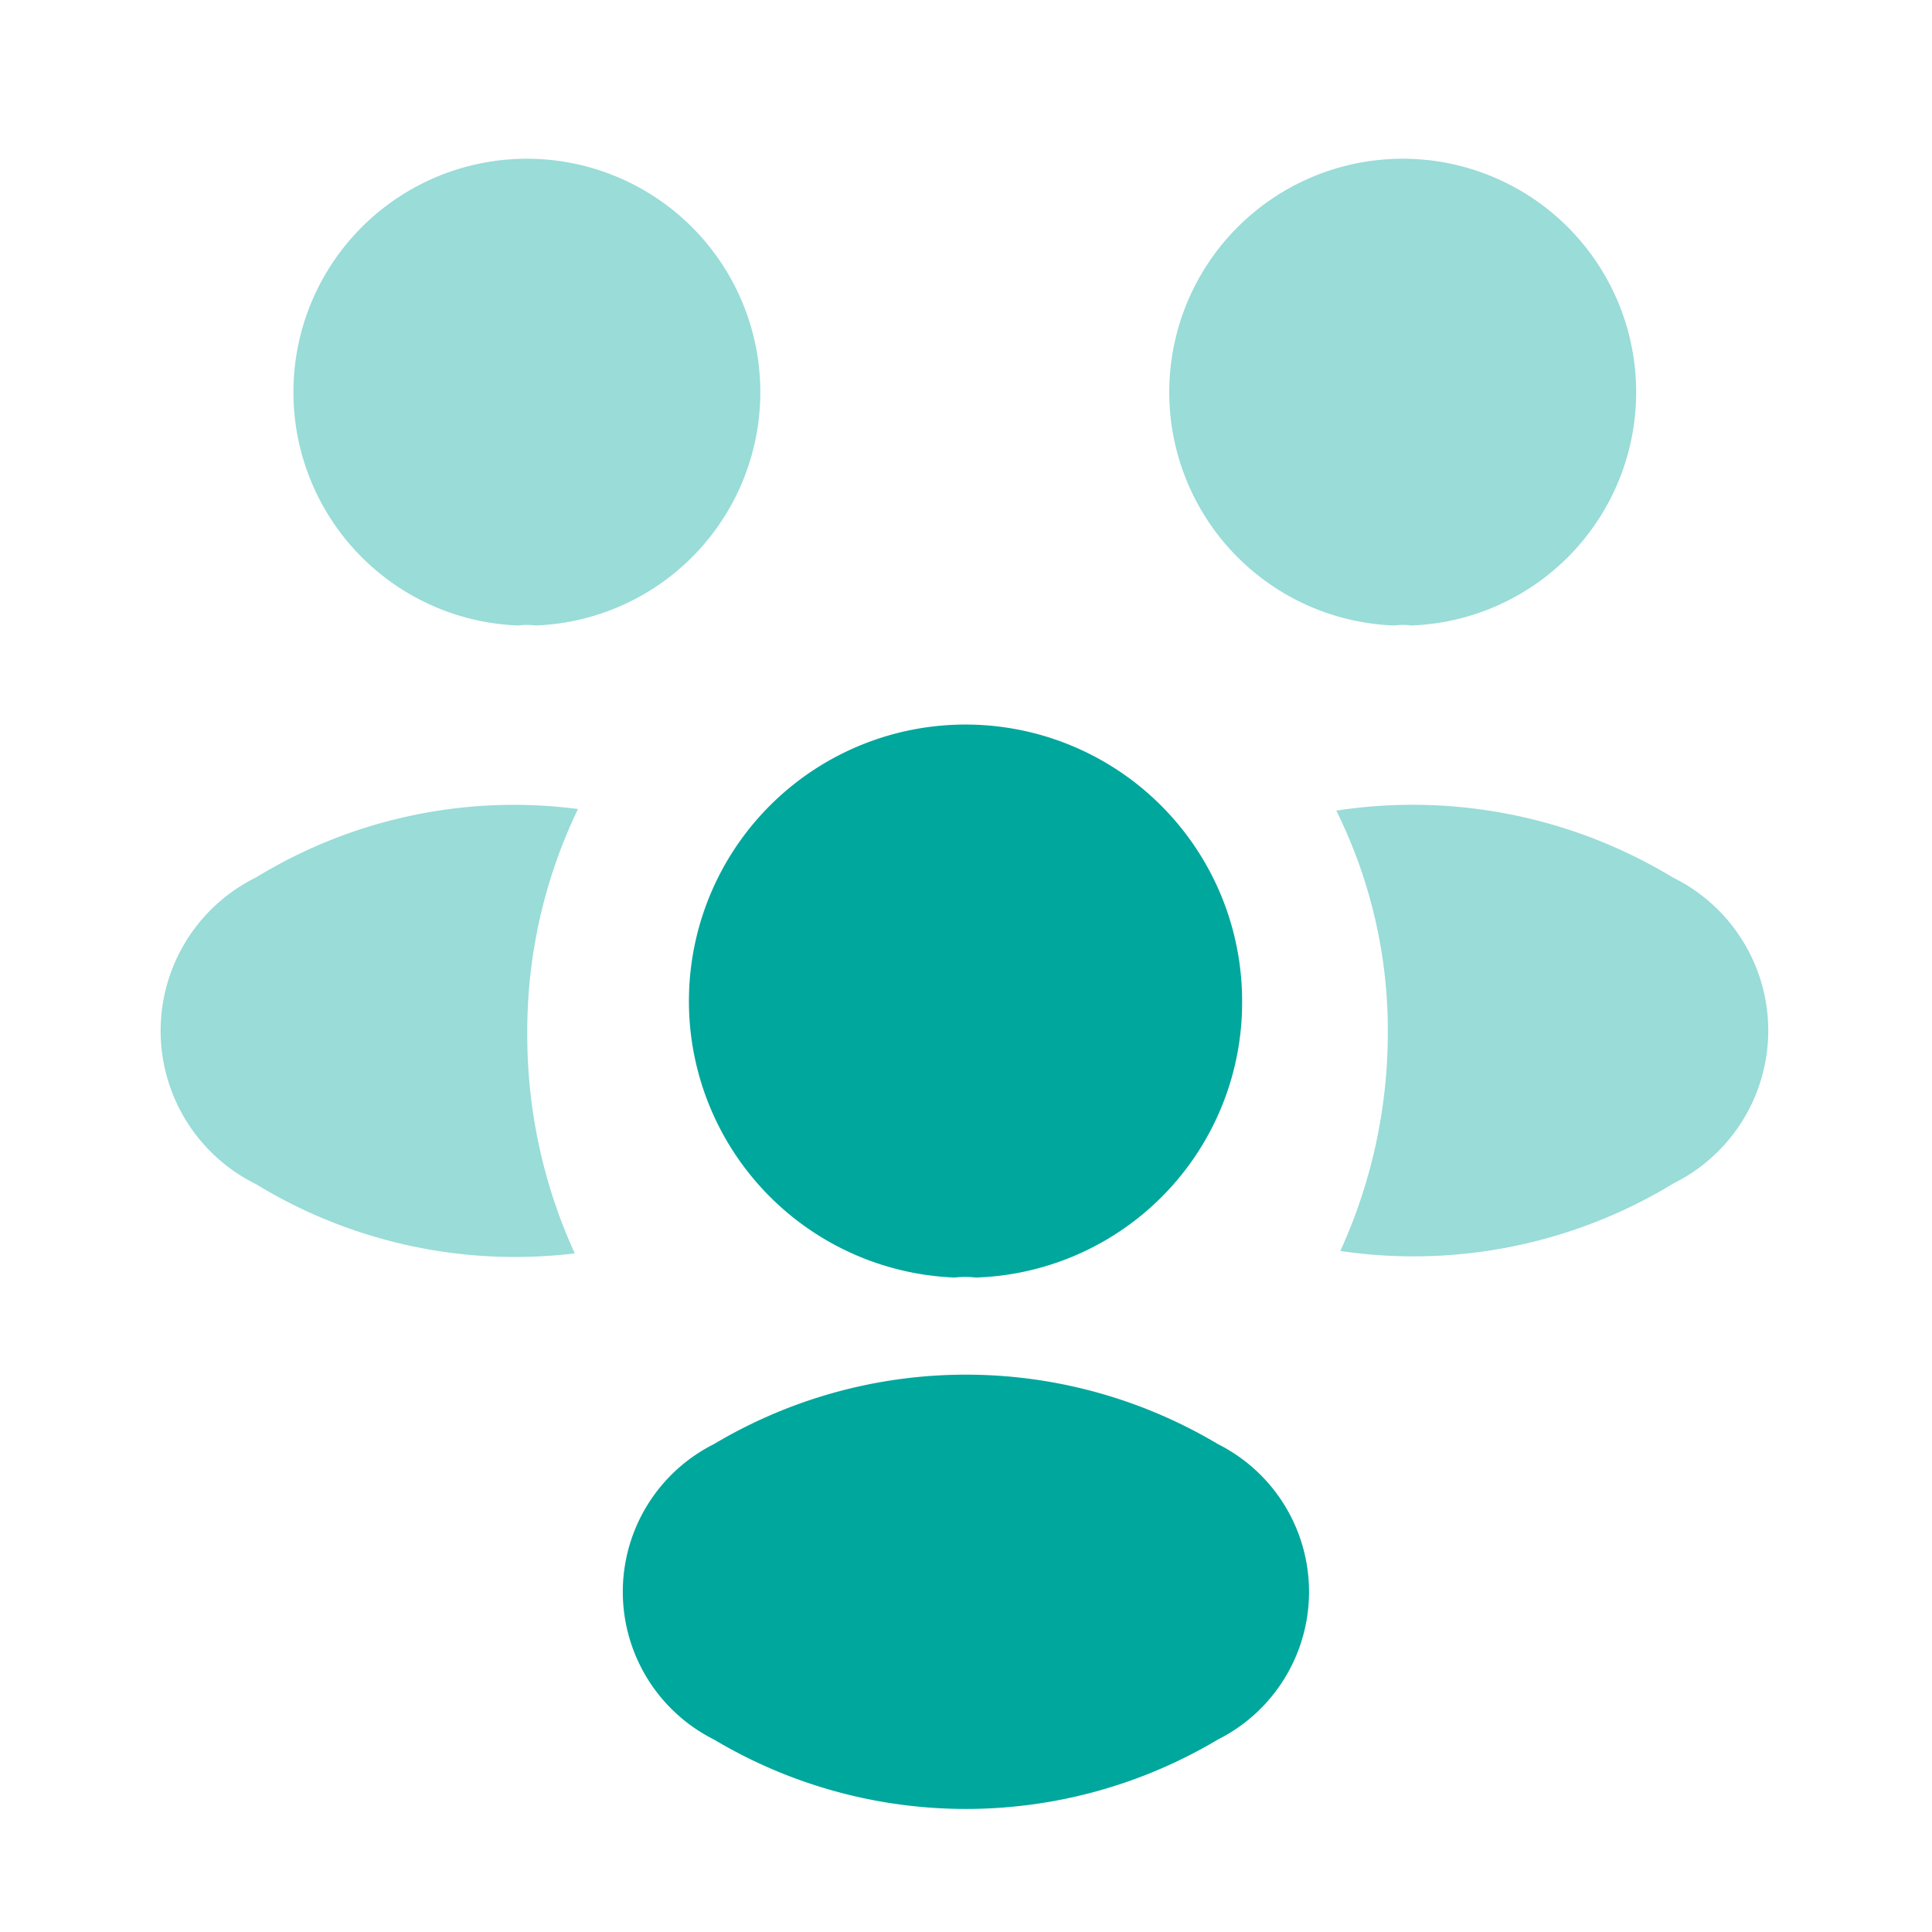
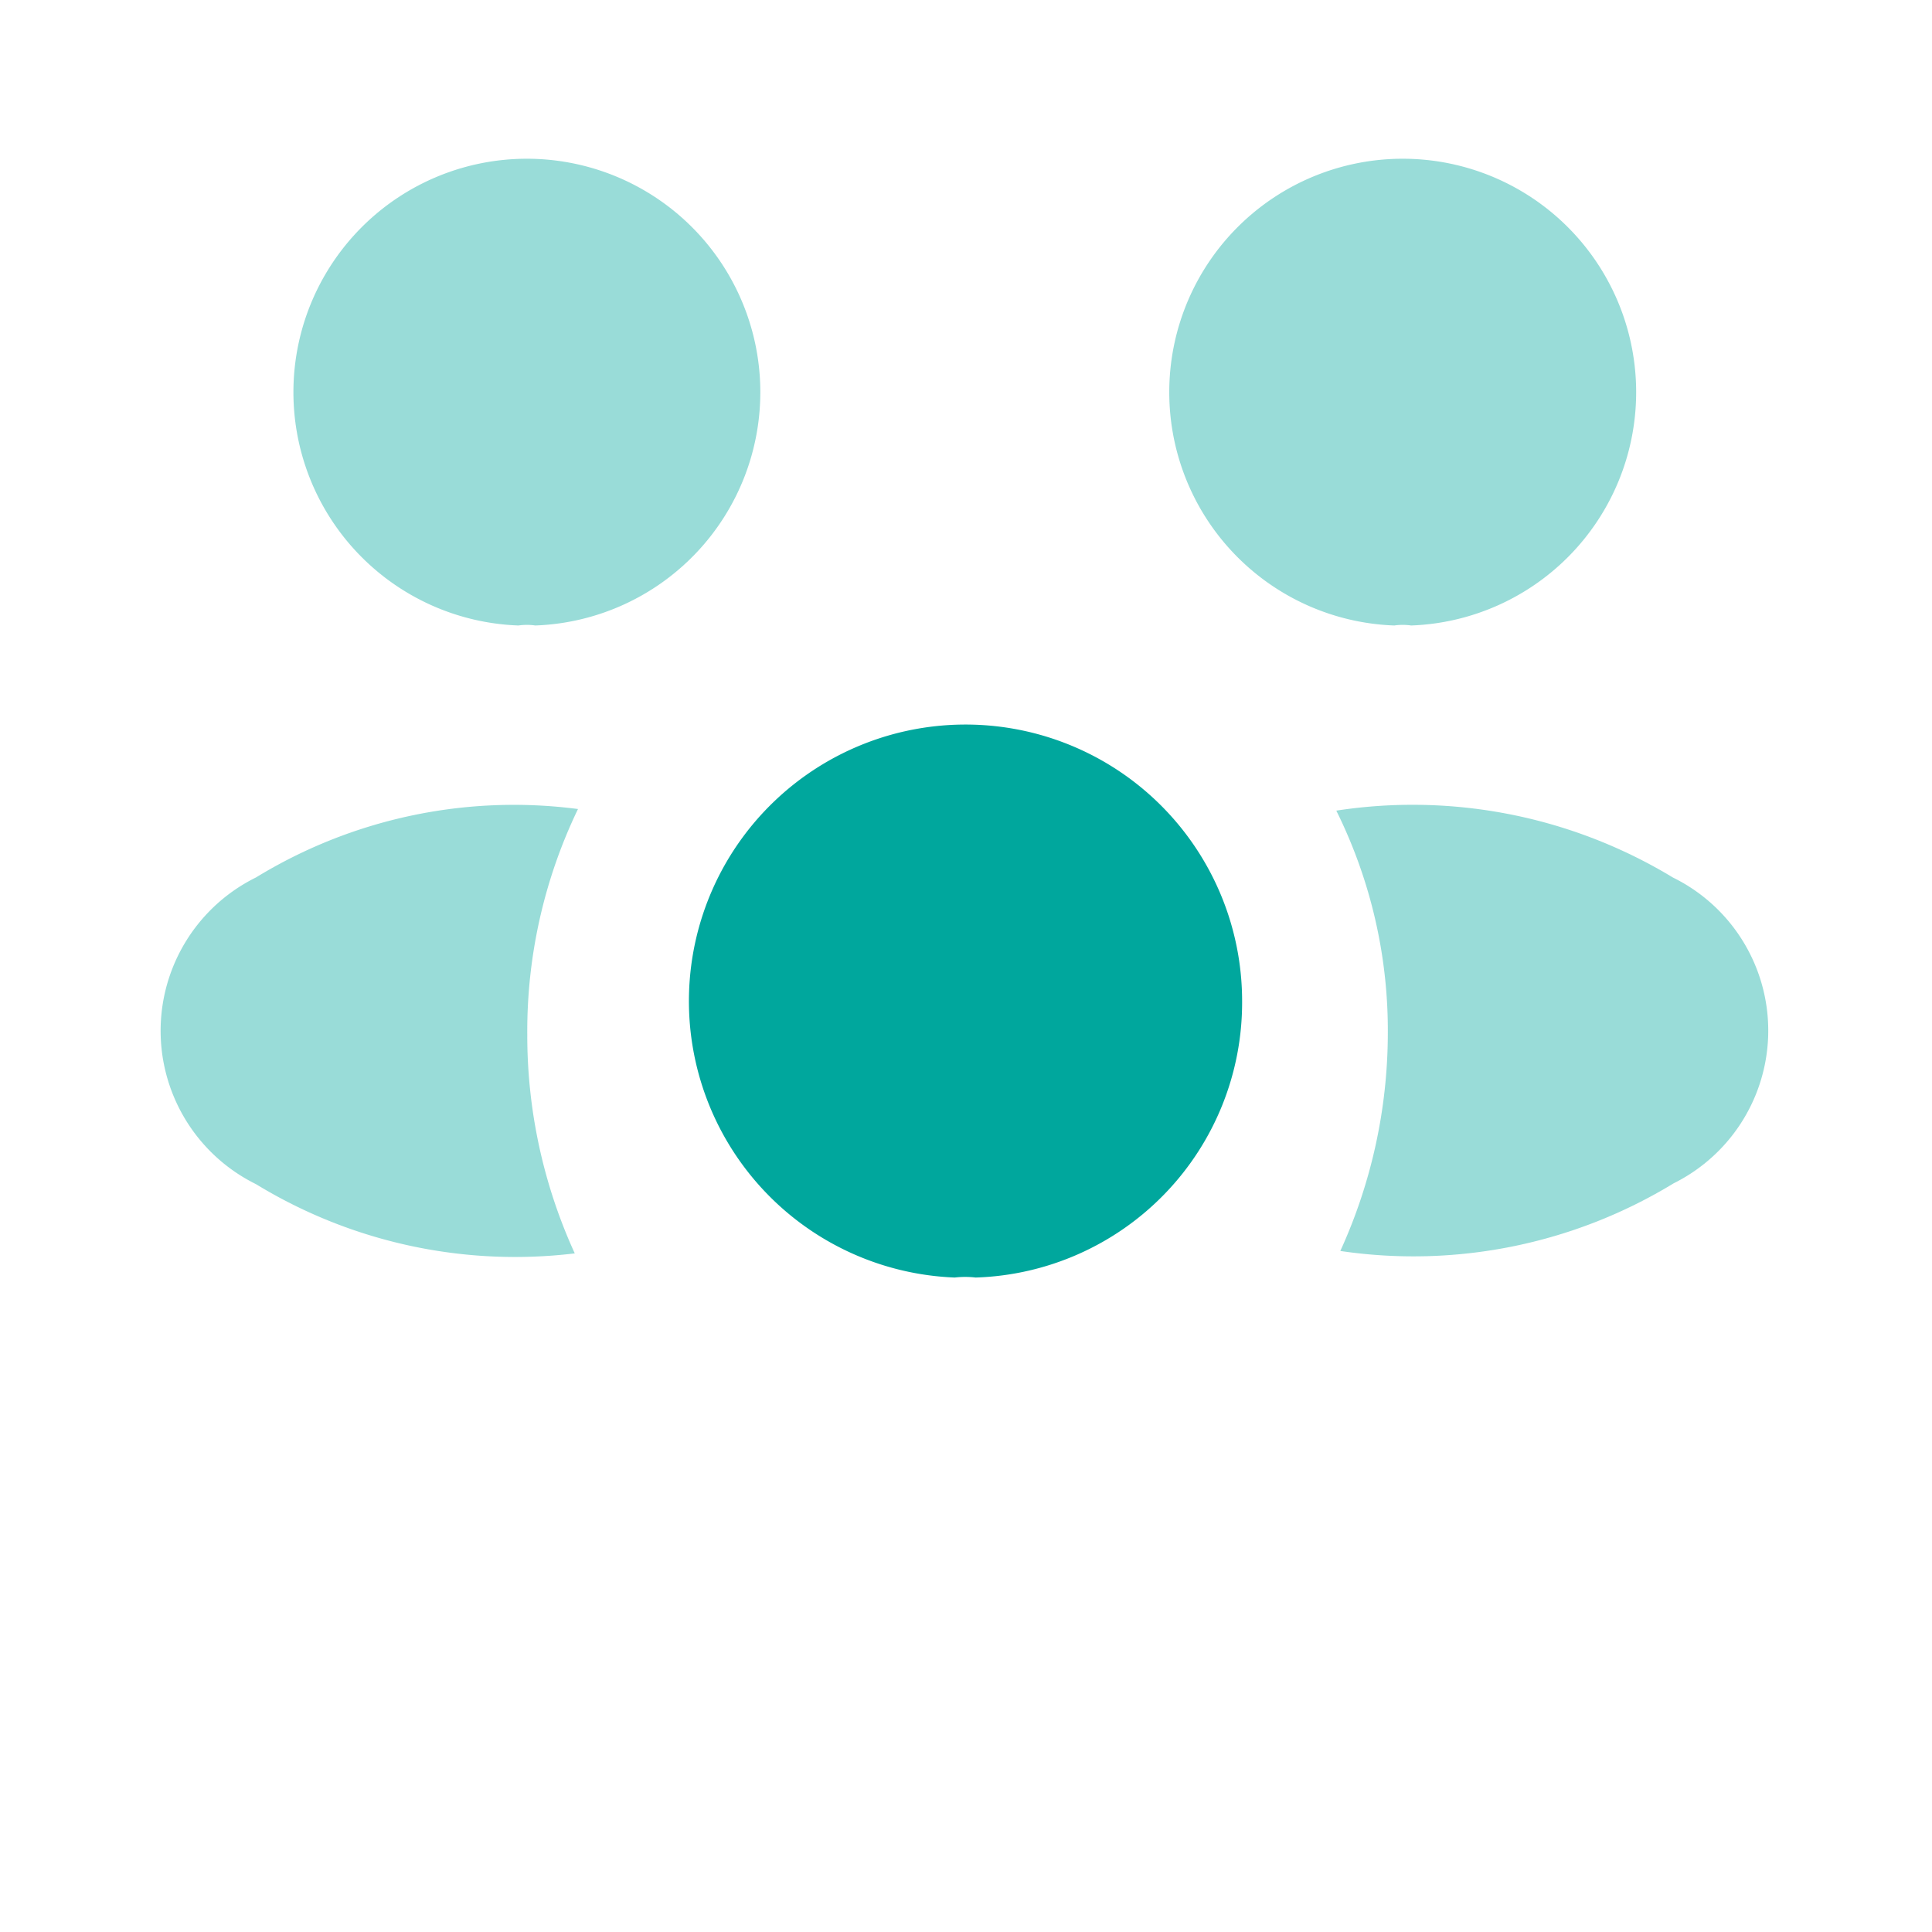
<svg xmlns="http://www.w3.org/2000/svg" width="24" height="24" viewBox="0 0 24 24">
  <g id="Group_142" data-name="Group 142" transform="translate(-1002 -2872)">
    <g id="people_bulk" data-name="people/bulk" transform="translate(1002 2872)">
      <g id="vuesax_bulk_people" data-name="vuesax/bulk/people">
        <g id="people">
          <path id="Vector" d="M0,0H24V24H0Z" fill="none" opacity="0" />
          <path id="Vector-2" data-name="Vector" d="M2.99,5.77a.739.739,0,0,0-.21,0,2.9,2.9,0,1,1,.21,0Z" transform="translate(14.54 2)" fill="#00a79d" opacity="0.4" />
          <path id="Vector-3" data-name="Vector" d="M4.19,4.693a6.209,6.209,0,0,1-4.14.84,6.531,6.531,0,0,0,.59-2.69A6.145,6.145,0,0,0,0,.063a6.237,6.237,0,0,1,4.18.83A2.119,2.119,0,0,1,4.19,4.693Z" transform="translate(16.6 10.007)" fill="#00a79d" opacity="0.4" />
          <path id="Vector-4" data-name="Vector" d="M2.79,5.77a.739.739,0,0,1,.21,0,2.9,2.9,0,1,0-.21,0Z" transform="translate(3.65 2)" fill="#00a79d" opacity="0.4" />
          <path id="Vector-5" data-name="Vector" d="M4.555,2.843a6.512,6.512,0,0,0,.59,2.72,6.179,6.179,0,0,1-3.96-.86,2.124,2.124,0,0,1,0-3.81,6.141,6.141,0,0,1,4-.85A6.358,6.358,0,0,0,4.555,2.843Z" transform="translate(1.995 10.007)" fill="#00a79d" opacity="0.4" />
          <path id="Vector-6" data-name="Vector" d="M3.57,6.87a1.129,1.129,0,0,0-.26,0A3.436,3.436,0,1,1,6.88,3.44,3.418,3.418,0,0,1,3.57,6.87Z" transform="translate(8.55 9)" fill="#00a79d" />
-           <path id="Vector-7" data-name="Vector" d="M1.132.862a2.053,2.053,0,0,0,0,3.67,6.111,6.111,0,0,0,6.26,0,2.053,2.053,0,0,0,0-3.67A6.111,6.111,0,0,0,1.132.862Z" transform="translate(7.737 17.077)" fill="#00a79d" />
        </g>
      </g>
    </g>
  </g>
</svg>